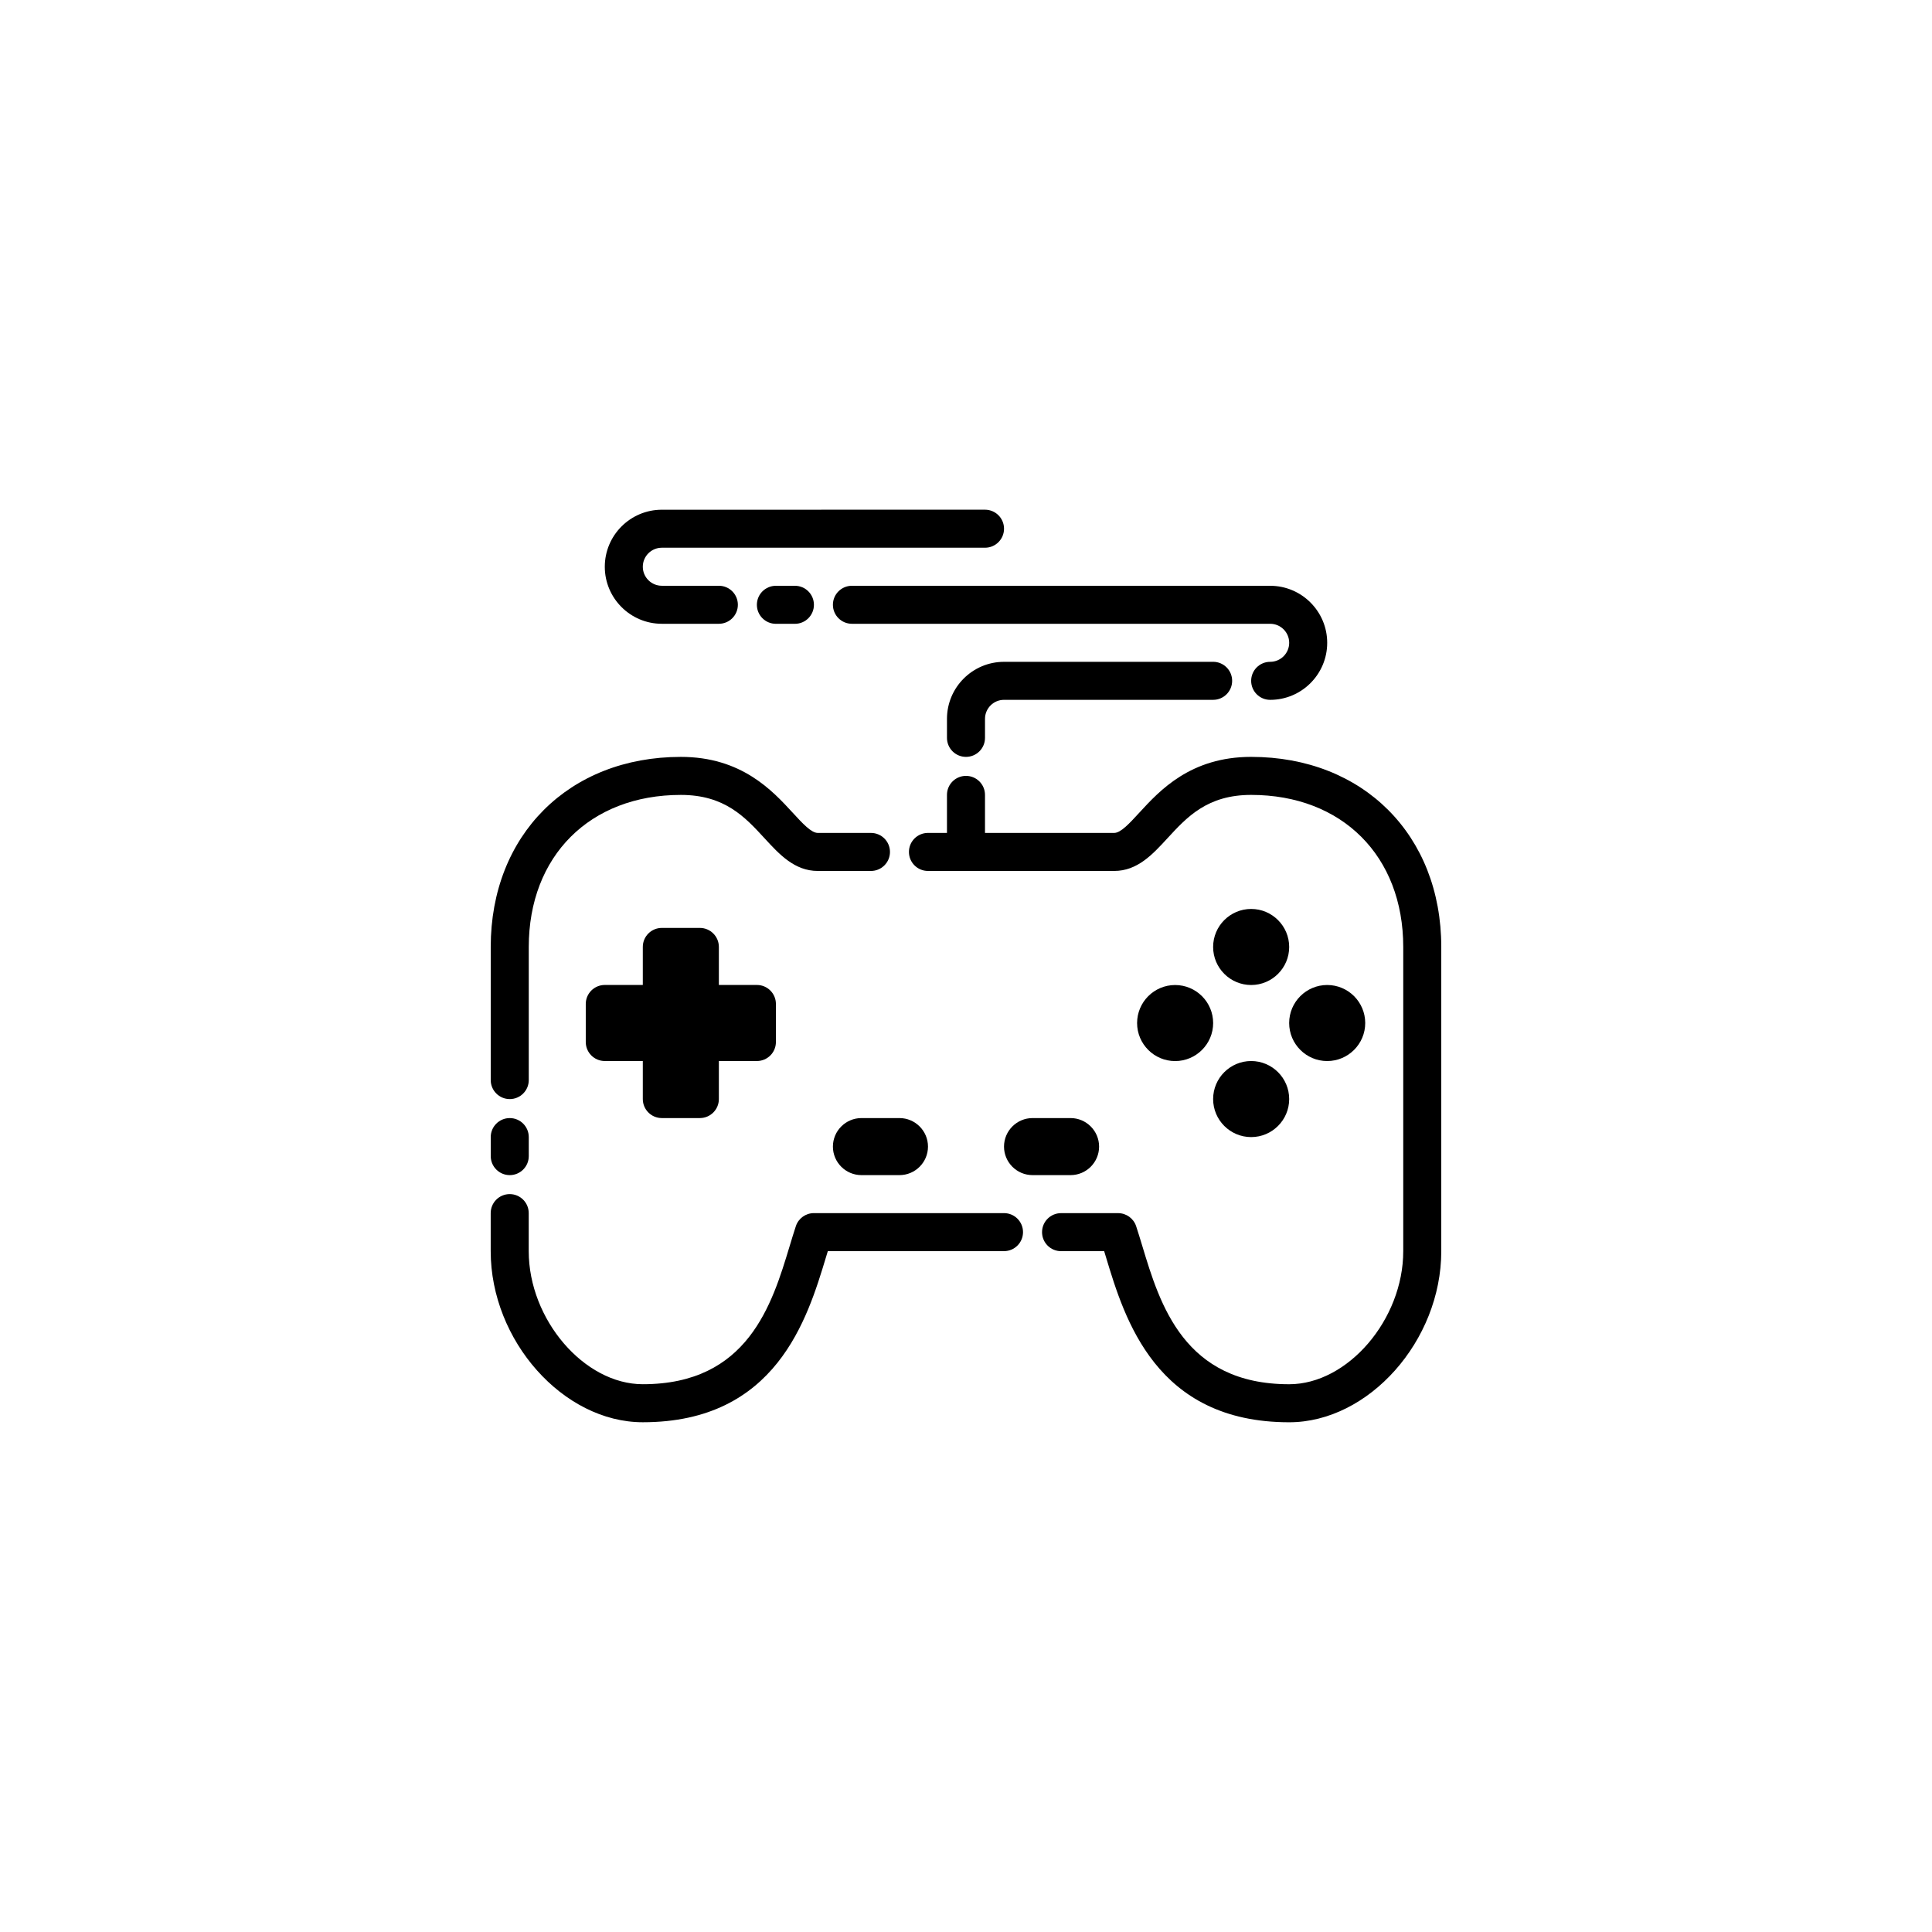
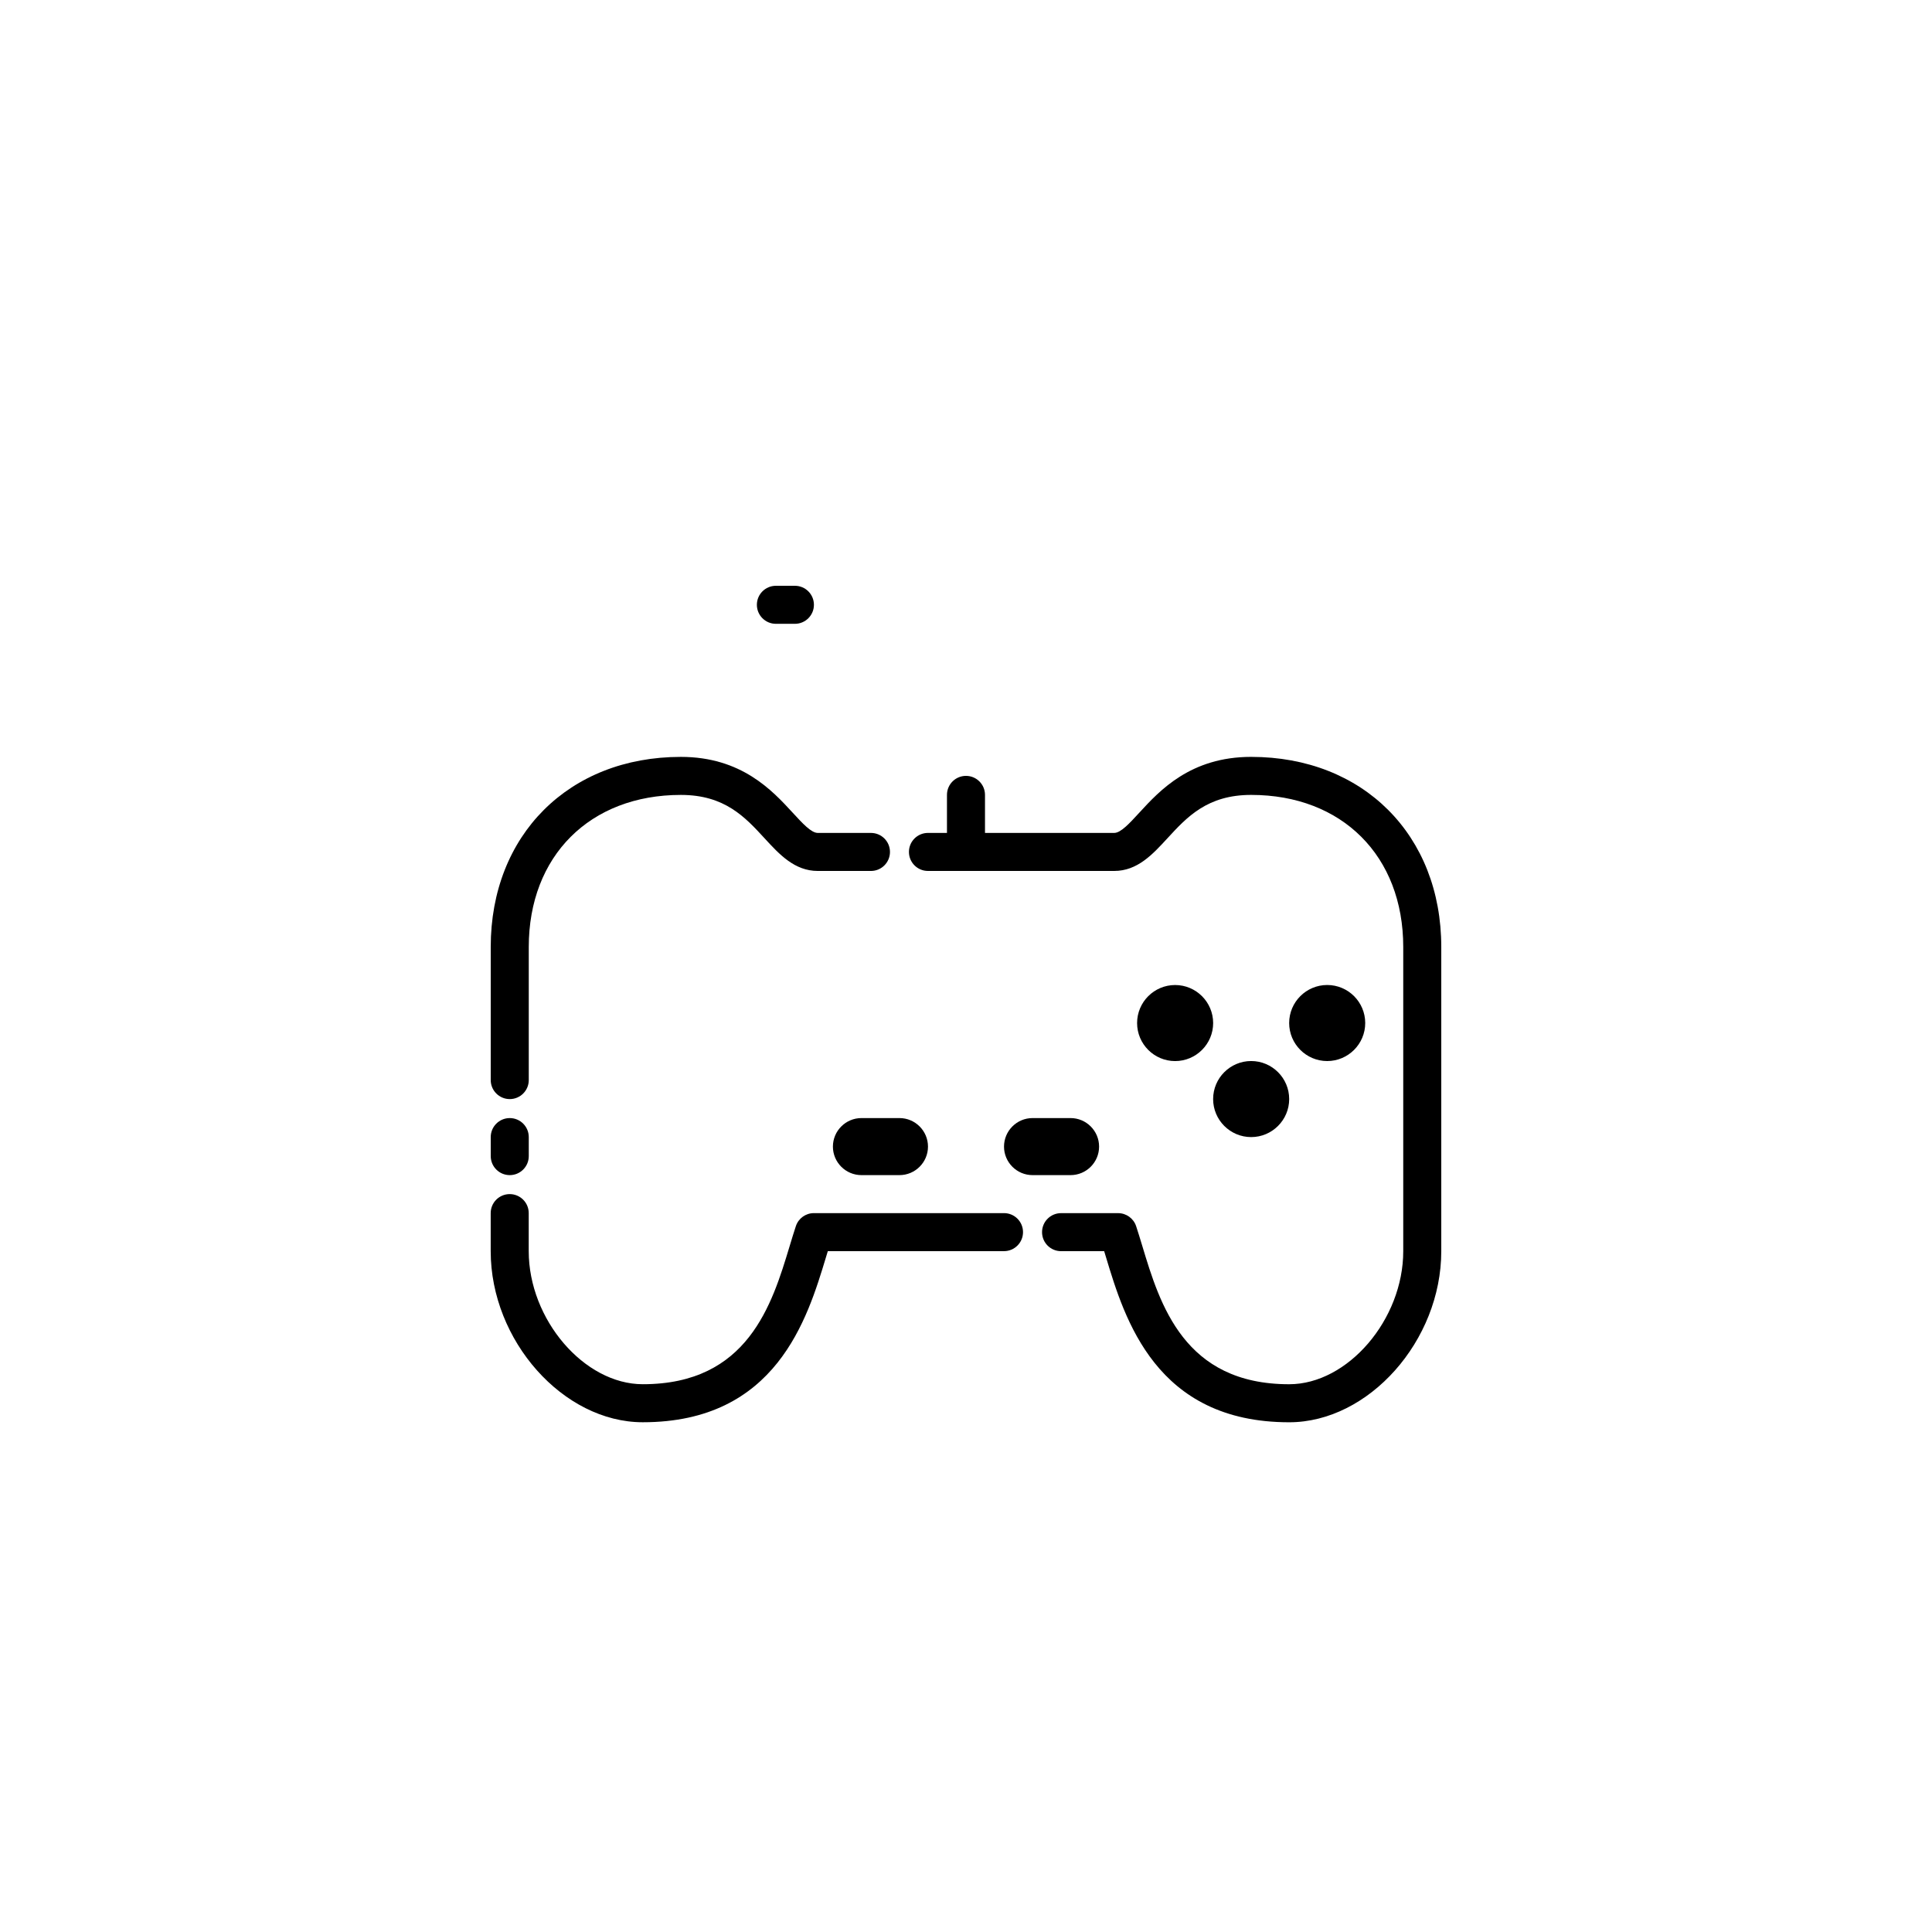
<svg xmlns="http://www.w3.org/2000/svg" fill="#000000" width="800px" height="800px" version="1.1" viewBox="144 144 512 512">
  <g>
    <path d="m279.09 435.27c2.781 0 5.039-2.254 5.039-5.039v-35.266c0-24.109 16.195-40.305 40.305-40.305 11.621 0 17.008 5.859 22.211 11.523 3.894 4.238 7.93 8.629 14.078 8.629h14.09c2.781 0 5.039-2.254 5.039-5.039 0-2.785-2.258-5.039-5.039-5.039h-14.09c-1.723 0-4.008-2.488-6.66-5.371-5.41-5.883-13.586-14.781-29.633-14.781-29.664 0-50.383 20.715-50.383 50.383v35.266c0.004 2.785 2.262 5.039 5.043 5.039z" />
    <path d="m475.57 344.58c-16.047 0-24.219 8.895-29.633 14.781-2.648 2.883-4.938 5.371-6.656 5.371h-34.246v-10.078c0-2.785-2.258-5.039-5.039-5.039s-5.039 2.254-5.039 5.039v10.078h-5.039c-2.781 0-5.039 2.254-5.039 5.039 0 2.785 2.258 5.039 5.039 5.039h49.359c6.148 0 10.18-4.387 14.078-8.629 5.207-5.664 10.594-11.523 22.215-11.523 24.109 0 40.305 16.195 40.305 40.305v80.609c0 18.125-14.691 35.266-30.23 35.266-27.859 0-34.25-21.164-38.914-36.613-0.574-1.895-1.113-3.672-1.648-5.289-0.684-2.051-2.606-3.441-4.777-3.441h-15.113c-2.781 0-5.039 2.254-5.039 5.039s2.258 5.039 5.039 5.039h11.422c0.156 0.512 0.316 1.035 0.477 1.566 4.938 16.371 13.215 43.777 48.555 43.777 21.094 0 40.305-21.613 40.305-45.344v-80.609c0-29.664-20.715-50.383-50.379-50.383z" />
    <path d="m410.07 465.49h-50.379c-2.172 0-4.094 1.387-4.777 3.445-0.539 1.613-1.074 3.394-1.648 5.289-4.668 15.449-11.059 36.609-38.918 36.609-15.539 0-30.23-17.141-30.23-35.266v-10.078c0-2.785-2.258-5.039-5.039-5.039s-5.039 2.254-5.039 5.039v10.078c0 23.727 19.211 45.344 40.305 45.344 35.344 0 43.617-27.406 48.559-43.773 0.16-0.531 0.316-1.055 0.477-1.566l46.691-0.004c2.781 0 5.039-2.254 5.039-5.039s-2.258-5.039-5.039-5.039z" />
    <path d="m279.09 455.42c2.781 0 5.039-2.254 5.039-5.039v-5.039c0-2.785-2.258-5.039-5.039-5.039s-5.039 2.254-5.039 5.039v5.039c0 2.785 2.258 5.039 5.039 5.039z" />
-     <path d="m319.39 440.3h10.078c2.781 0 5.039-2.254 5.039-5.039v-10.078h10.078c2.781 0 5.039-2.254 5.039-5.039v-10.078c0-2.785-2.258-5.039-5.039-5.039h-10.078v-10.078c0-2.785-2.258-5.039-5.039-5.039h-10.078c-2.781 0-5.039 2.254-5.039 5.039v10.078h-10.078c-2.781 0-5.039 2.254-5.039 5.039v10.078c0 2.785 2.258 5.039 5.039 5.039h10.078v10.078c0 2.785 2.258 5.039 5.039 5.039z" />
-     <path d="m475.57 384.88c-5.555 0-10.078 4.519-10.078 10.078 0 5.555 4.519 10.078 10.078 10.078 5.555 0 10.078-4.519 10.078-10.078-0.004-5.559-4.523-10.078-10.078-10.078z" />
    <path d="m475.57 445.34c5.555 0 10.078-4.519 10.078-10.078 0-5.555-4.519-10.078-10.078-10.078-5.555 0-10.078 4.519-10.078 10.078 0 5.559 4.523 10.078 10.078 10.078z" />
    <path d="m455.42 405.04c-5.555 0-10.078 4.519-10.078 10.078 0 5.555 4.519 10.078 10.078 10.078 5.555 0 10.078-4.519 10.078-10.078-0.004-5.559-4.523-10.078-10.078-10.078z" />
    <path d="m495.72 425.19c5.555 0 10.078-4.519 10.078-10.078 0-5.555-4.519-10.078-10.078-10.078-5.555 0-10.078 4.519-10.078 10.078s4.523 10.078 10.078 10.078z" />
    <path d="m364.73 447.86c0 4.164 3.391 7.559 7.559 7.559h10.078c4.164 0 7.559-3.391 7.559-7.559 0-4.164-3.391-7.559-7.559-7.559h-10.078c-4.164 0.004-7.559 3.394-7.559 7.559z" />
    <path d="m435.27 447.86c0-4.164-3.391-7.559-7.559-7.559h-10.078c-4.164 0-7.559 3.391-7.559 7.559 0 4.164 3.391 7.559 7.559 7.559h10.078c4.168 0 7.559-3.391 7.559-7.559z" />
-     <path d="m319.39 309.31h15.113c2.781 0 5.039-2.254 5.039-5.039 0-2.785-2.258-5.039-5.039-5.039h-15.113c-2.777 0-5.039-2.258-5.039-5.039s2.262-5.039 5.039-5.039h85.648c2.781 0 5.039-2.254 5.039-5.039 0-2.785-2.258-5.039-5.039-5.039l-85.648 0.008c-8.336 0-15.113 6.781-15.113 15.113-0.004 8.332 6.777 15.113 15.113 15.113z" />
-     <path d="m410.07 319.39c-8.336 0-15.113 6.781-15.113 15.113v5.039c0 2.785 2.258 5.039 5.039 5.039s5.039-2.254 5.039-5.039v-5.039c0-2.781 2.262-5.039 5.039-5.039h55.418c2.781 0 5.039-2.254 5.039-5.039 0-2.785-2.258-5.039-5.039-5.039z" />
-     <path d="m364.73 304.27c0 2.785 2.258 5.039 5.039 5.039h110.84c2.777 0 5.039 2.258 5.039 5.039s-2.262 5.039-5.039 5.039c-2.781 0-5.039 2.254-5.039 5.039 0 2.785 2.258 5.039 5.039 5.039 8.336 0 15.113-6.781 15.113-15.113 0-8.336-6.781-15.113-15.113-15.113l-110.84-0.004c-2.781 0-5.039 2.25-5.039 5.035z" />
    <path d="m349.62 299.24c-2.781 0-5.039 2.254-5.039 5.039s2.258 5.039 5.039 5.039h5.039c2.781 0 5.039-2.254 5.039-5.039s-2.258-5.039-5.039-5.039z" />
  </g>
</svg>